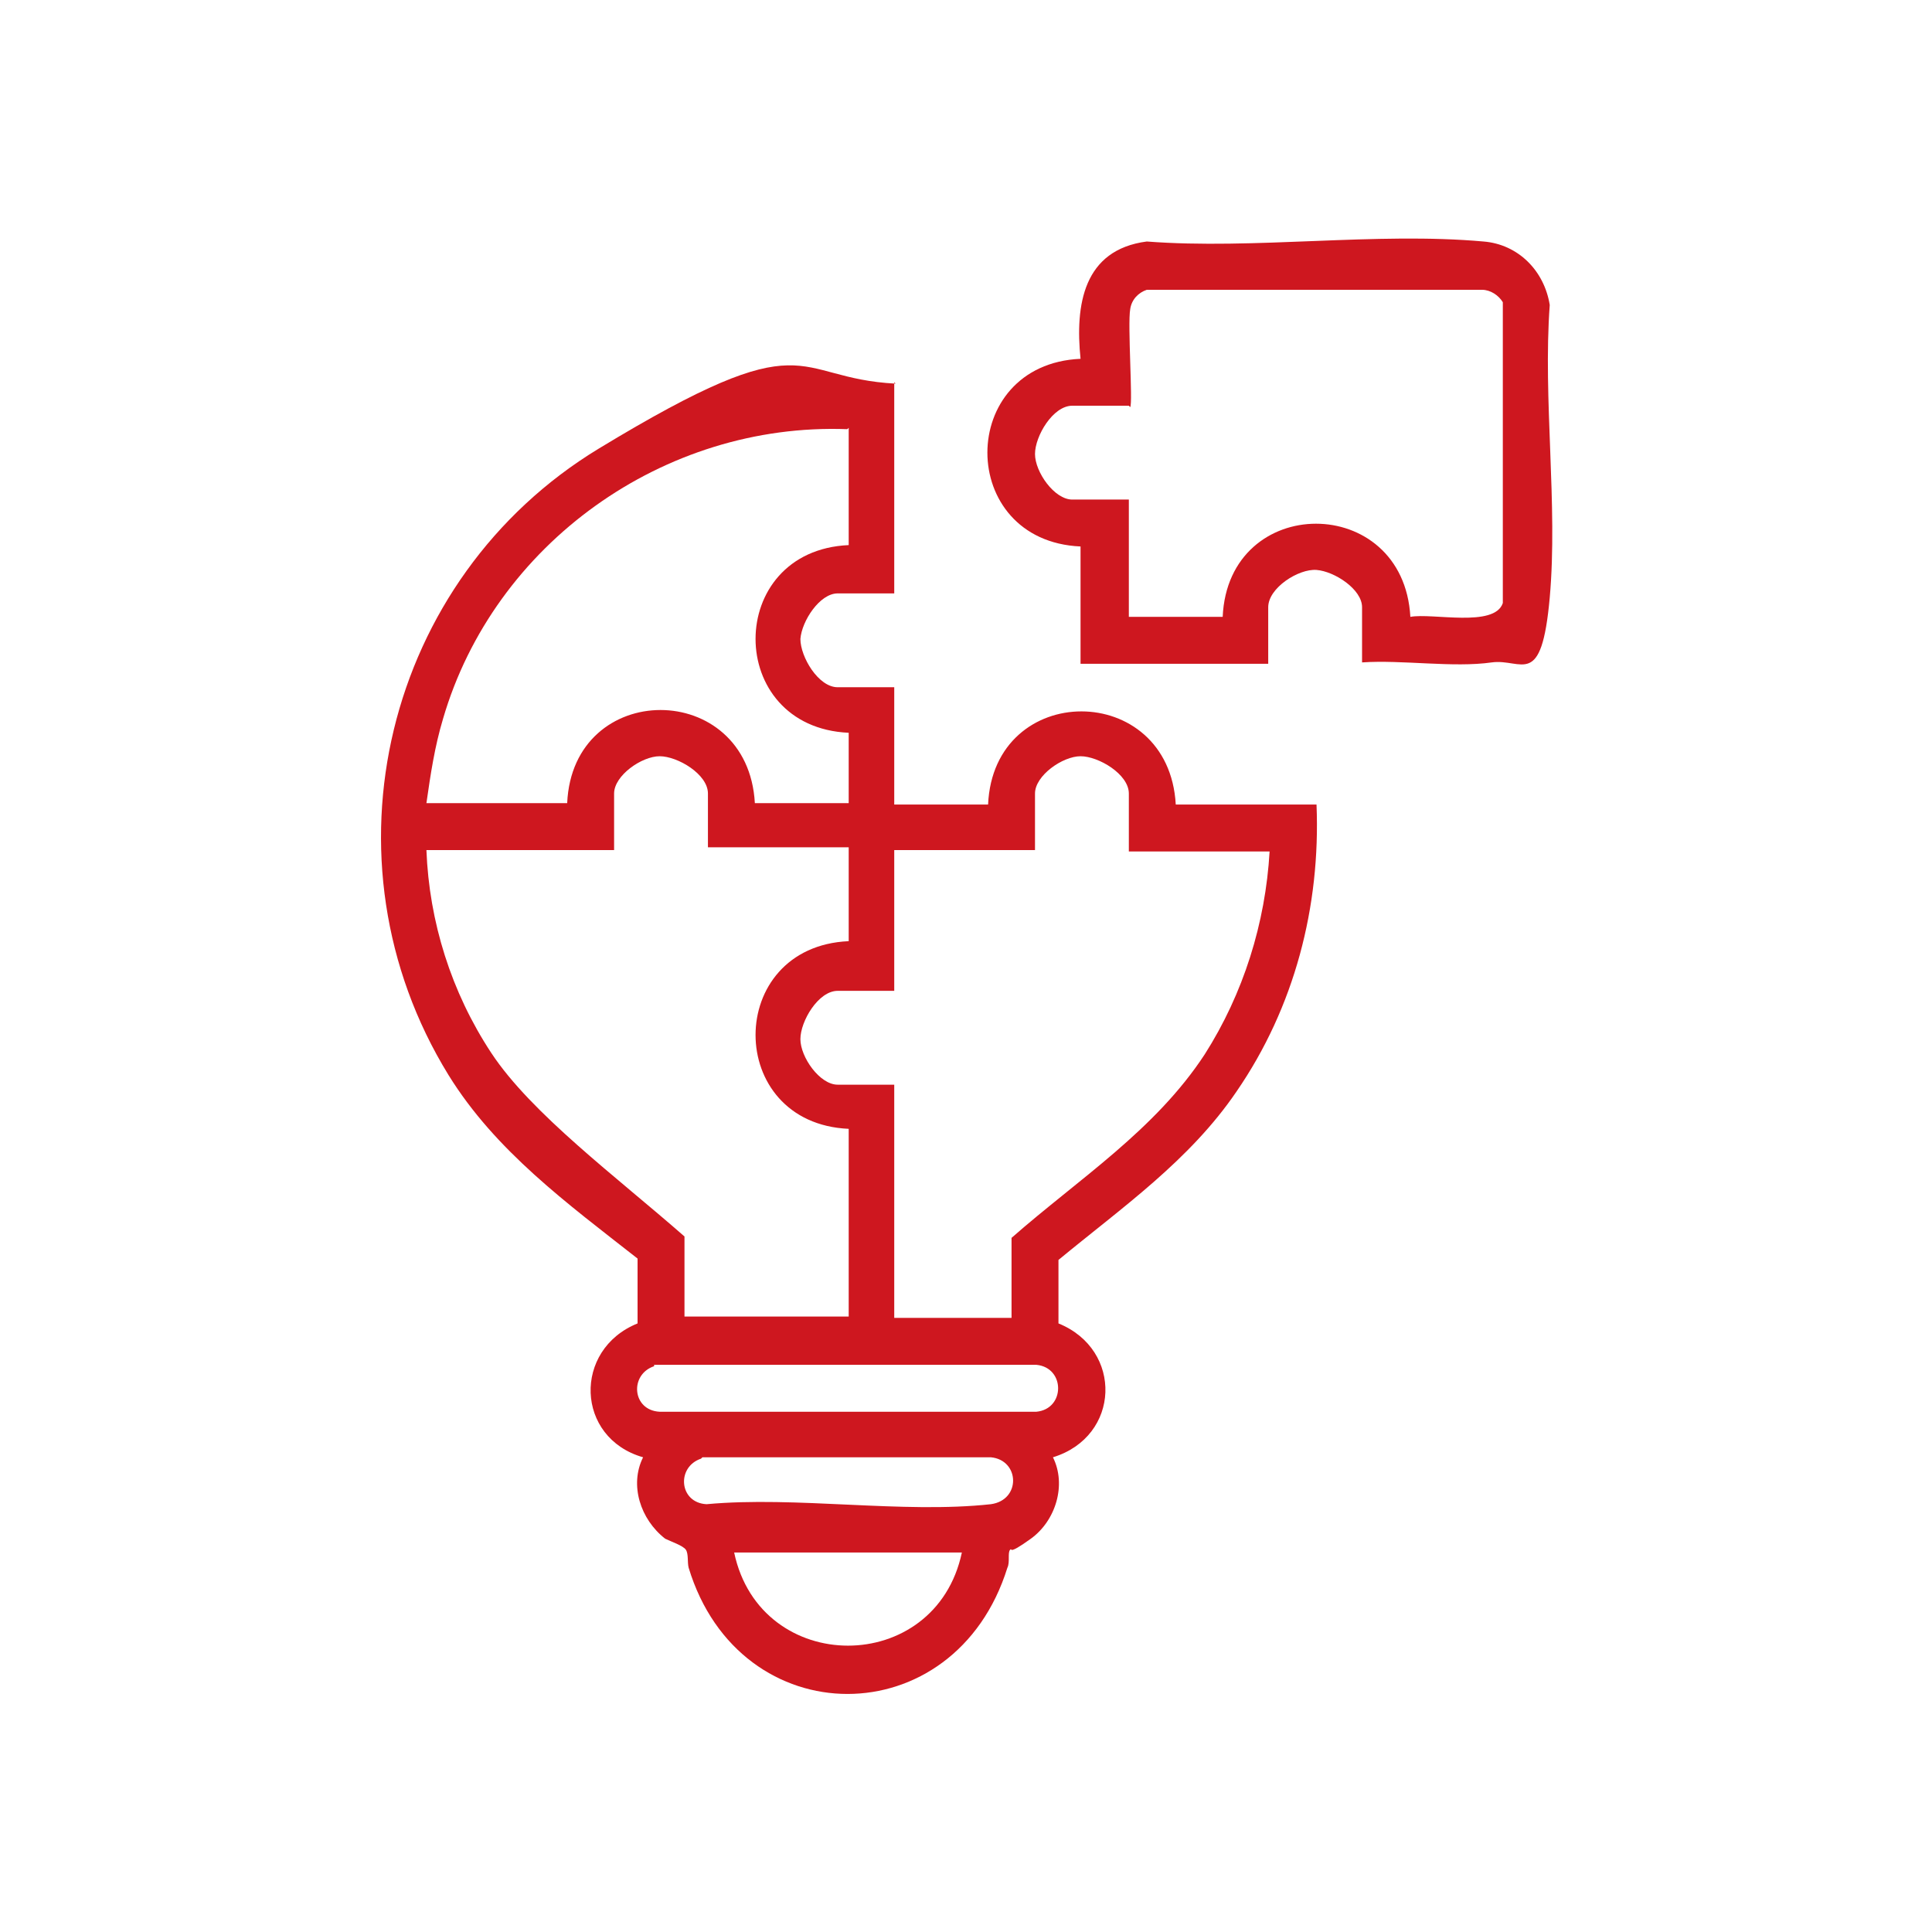
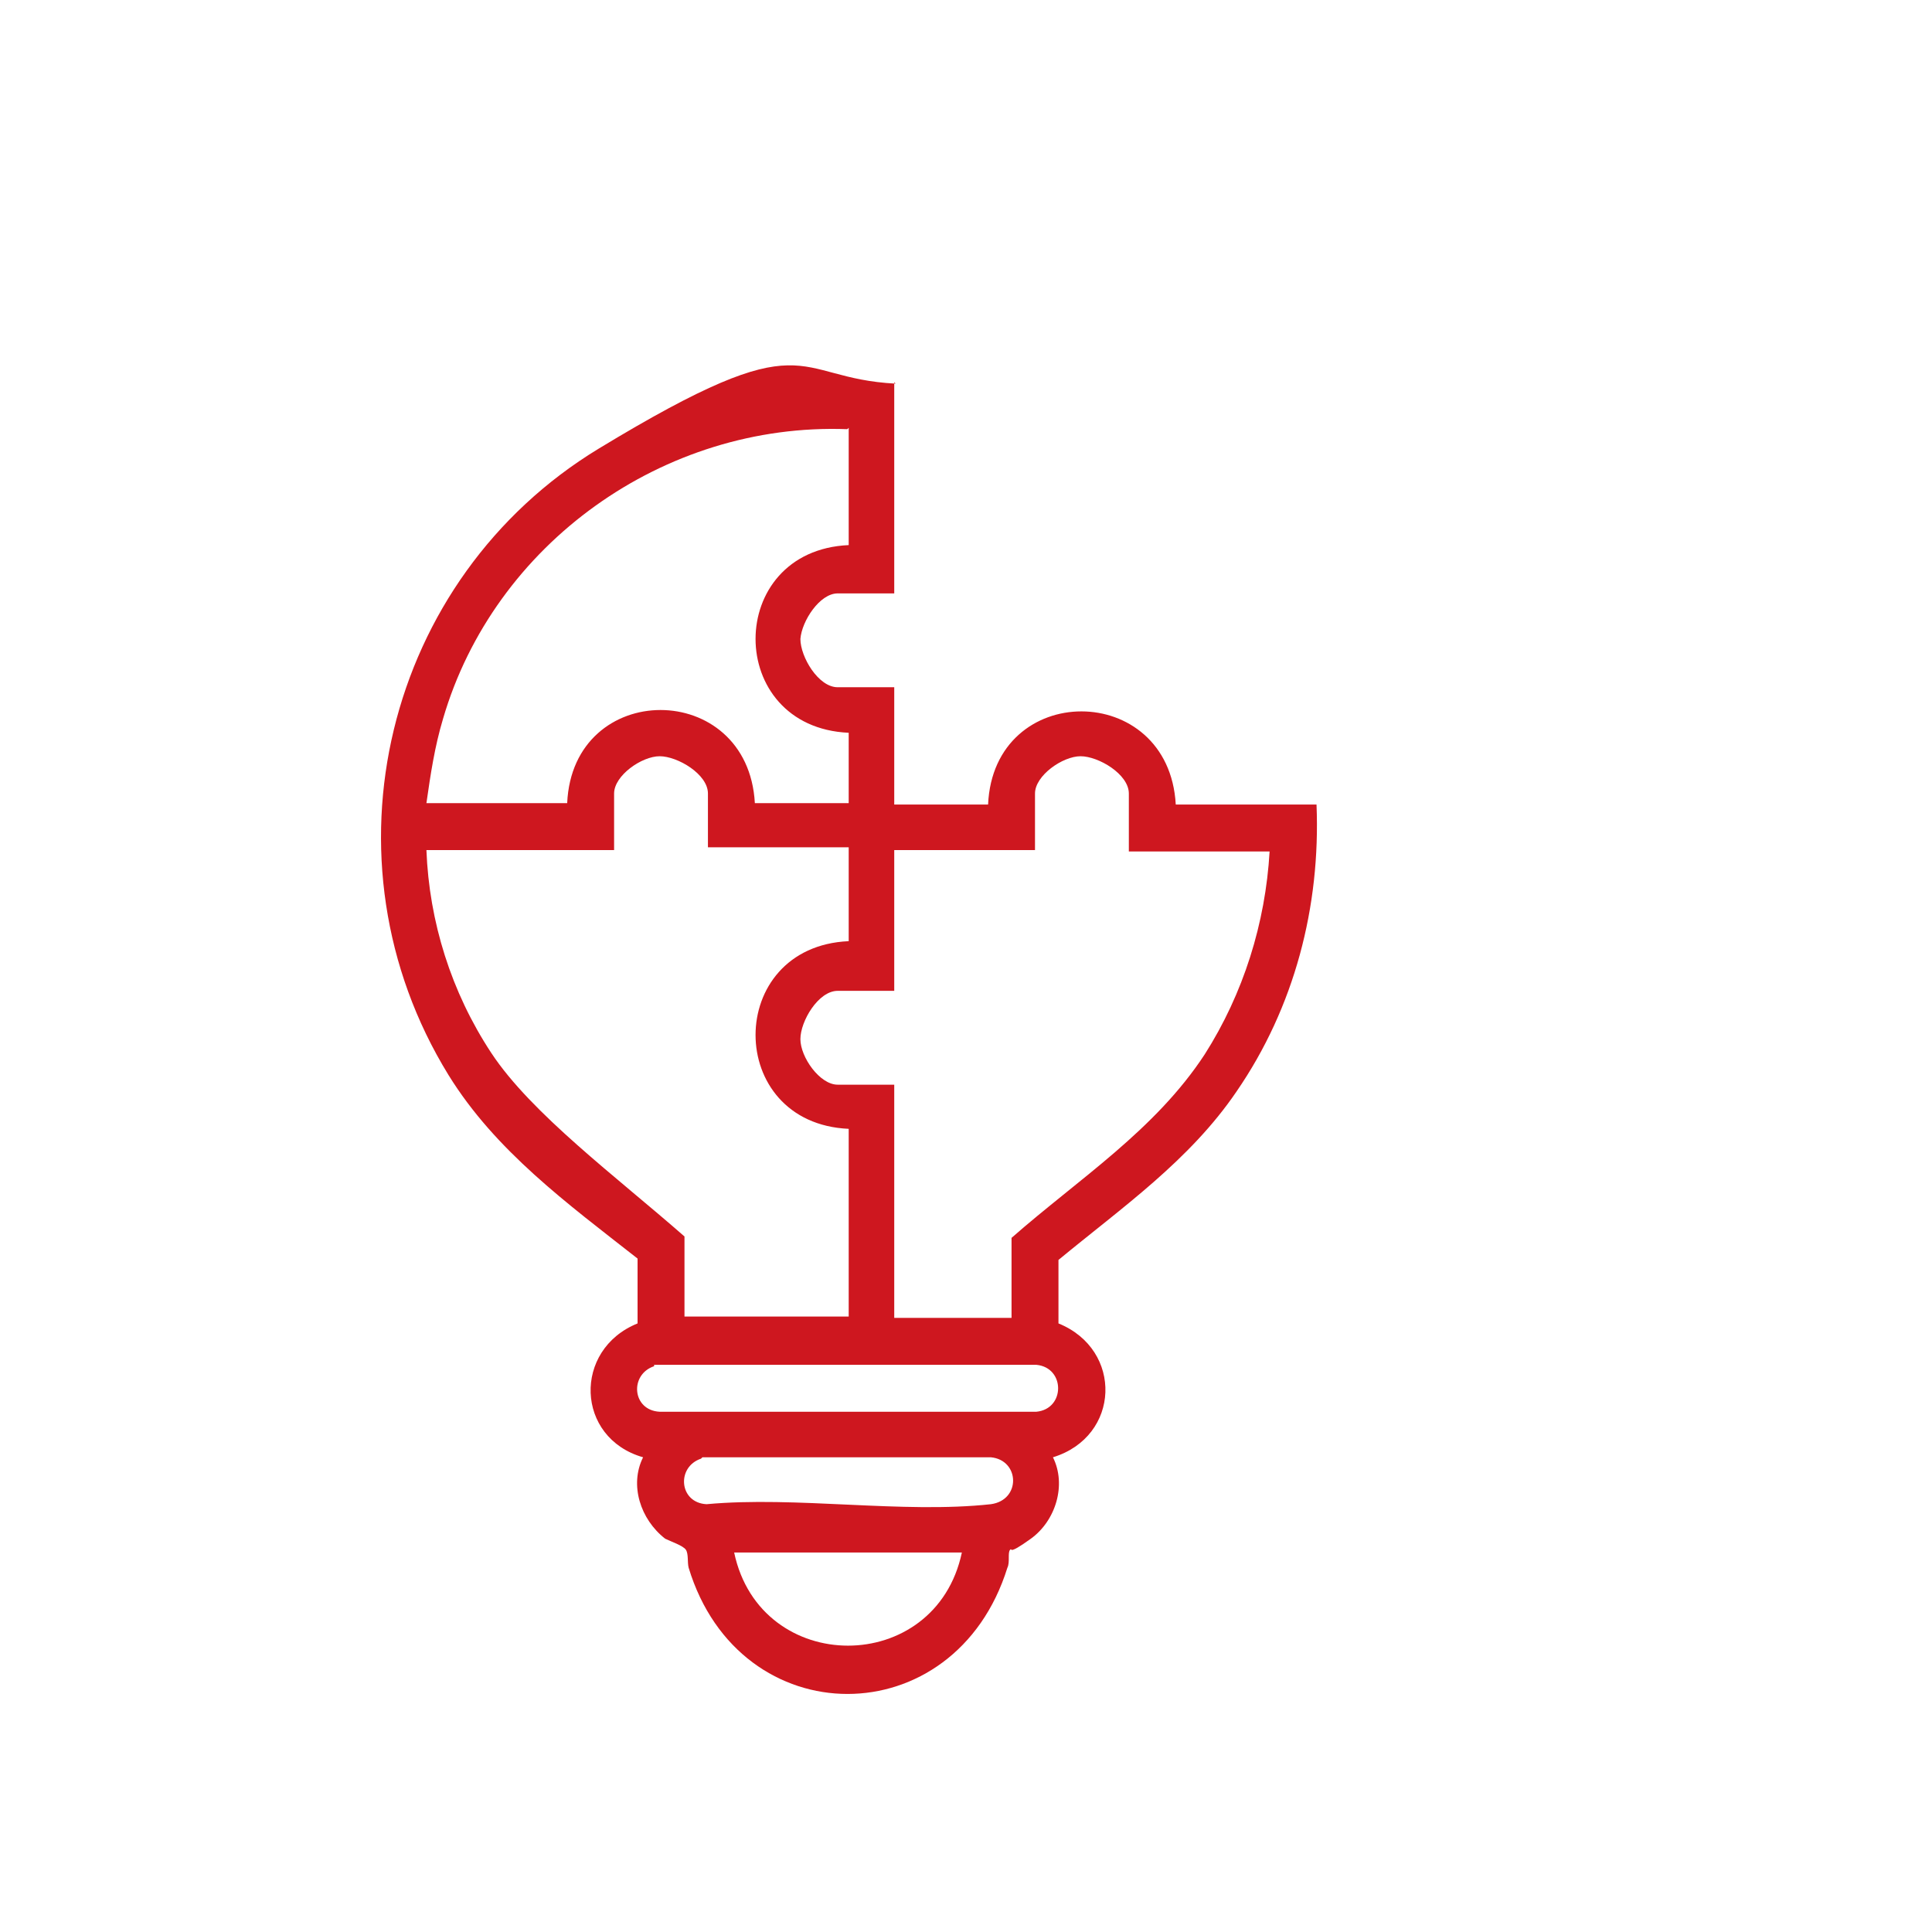
<svg xmlns="http://www.w3.org/2000/svg" id="Vrstva_1" version="1.1" viewBox="0 0 140 140">
  <defs>
    <style> .st0 { fill: #ce171f; } </style>
  </defs>
  <g id="_x32_8lkgs">
    <g>
      <path class="st0" d="M64.8,27.7v15.3h-4.1c-1.3,0-2.6,2-2.7,3.3,0,1.3,1.3,3.5,2.7,3.5h4.1v8.5h6.8c.4-9,13.1-9,13.6,0h10.2c.3,7.4-1.6,14.7-5.8,20.8-3.4,5-8.3,8.4-12.9,12.2v4.6c4.7,1.9,4.5,8.2-.4,9.7,1,2,.2,4.6-1.6,5.9s-1.3.6-1.5.8,0,.9-.2,1.3c-3.8,12.2-19.4,12.2-23.1,0-.1-.4,0-1-.2-1.3s-1.1-.6-1.5-.8c-1.8-1.4-2.6-3.9-1.6-5.9-4.9-1.4-5.1-7.8-.4-9.7v-4.7c-5.1-4-10.3-7.8-13.7-13.3-9.6-15.6-4.6-36,10.9-45.4s13.8-5.1,21.5-4.7ZM61.4,31.1c-13.3-.5-25.6,8.3-29.3,21-.6,2-.9,4-1.2,6.1h10.2c.4-9,13.1-9,13.6,0h6.8v-5.1c-9-.4-9-13.2,0-13.6v-8.5ZM51.3,61.6v-4.1c0-1.4-2.2-2.7-3.5-2.7-1.3,0-3.3,1.4-3.3,2.7v4.1h-13.6c.2,5.2,1.8,10.3,4.7,14.7s9.1,9,14,13.3v5.8h11.9v-13.6c-9-.4-9-13.2,0-13.6v-6.8h-10.2ZM81.8,61.6v-4.1c0-1.4-2.2-2.7-3.5-2.7-1.3,0-3.3,1.4-3.3,2.7v4.1h-10.2v10.2h-4.1c-1.4,0-2.7,2.2-2.7,3.5,0,1.3,1.4,3.3,2.7,3.3h4.1v16.9h8.5v-5.8c4.9-4.3,10.4-7.8,14-13.3,2.8-4.4,4.4-9.5,4.7-14.7h-10.2ZM47.4,99c-1.8.6-1.6,3.2.4,3.3h27.3c2.1-.2,2.1-3.2,0-3.4h-27.7ZM50.8,105.7c-1.8.6-1.6,3.2.4,3.3,6.5-.6,14.2.7,20.6,0,2.2-.3,2.1-3.2,0-3.4h-20.9ZM69.7,112.5h-16.5c1.9,9,14.6,9,16.5,0Z" />
-       <path class="st0" d="M98.7,48.1v-4.1c0-1.3-2-2.6-3.3-2.7s-3.5,1.3-3.5,2.7v4.1h-13.6v-8.5c-9-.4-9-13.2,0-13.6-.4-3.9.2-7.9,4.8-8.5,7.8.6,16.6-.7,24.4,0,2.5.2,4.4,2.1,4.8,4.6-.5,6.8.6,14.5,0,21.2s-2,4.4-4.2,4.7c-2.8.4-6.5-.2-9.4,0ZM81.8,29.4h-4.1c-1.4,0-2.7,2.2-2.7,3.5s1.4,3.3,2.7,3.3h4.1v8.5h6.8c.4-9,13.1-9,13.6,0,1.6-.3,6.1.8,6.7-1v-21.8c-.3-.5-.9-.9-1.5-.9h-24.3c-.6.2-1.1.7-1.2,1.4-.2,1.1.2,6.8,0,7.1Z" />
    </g>
  </g>
</svg>